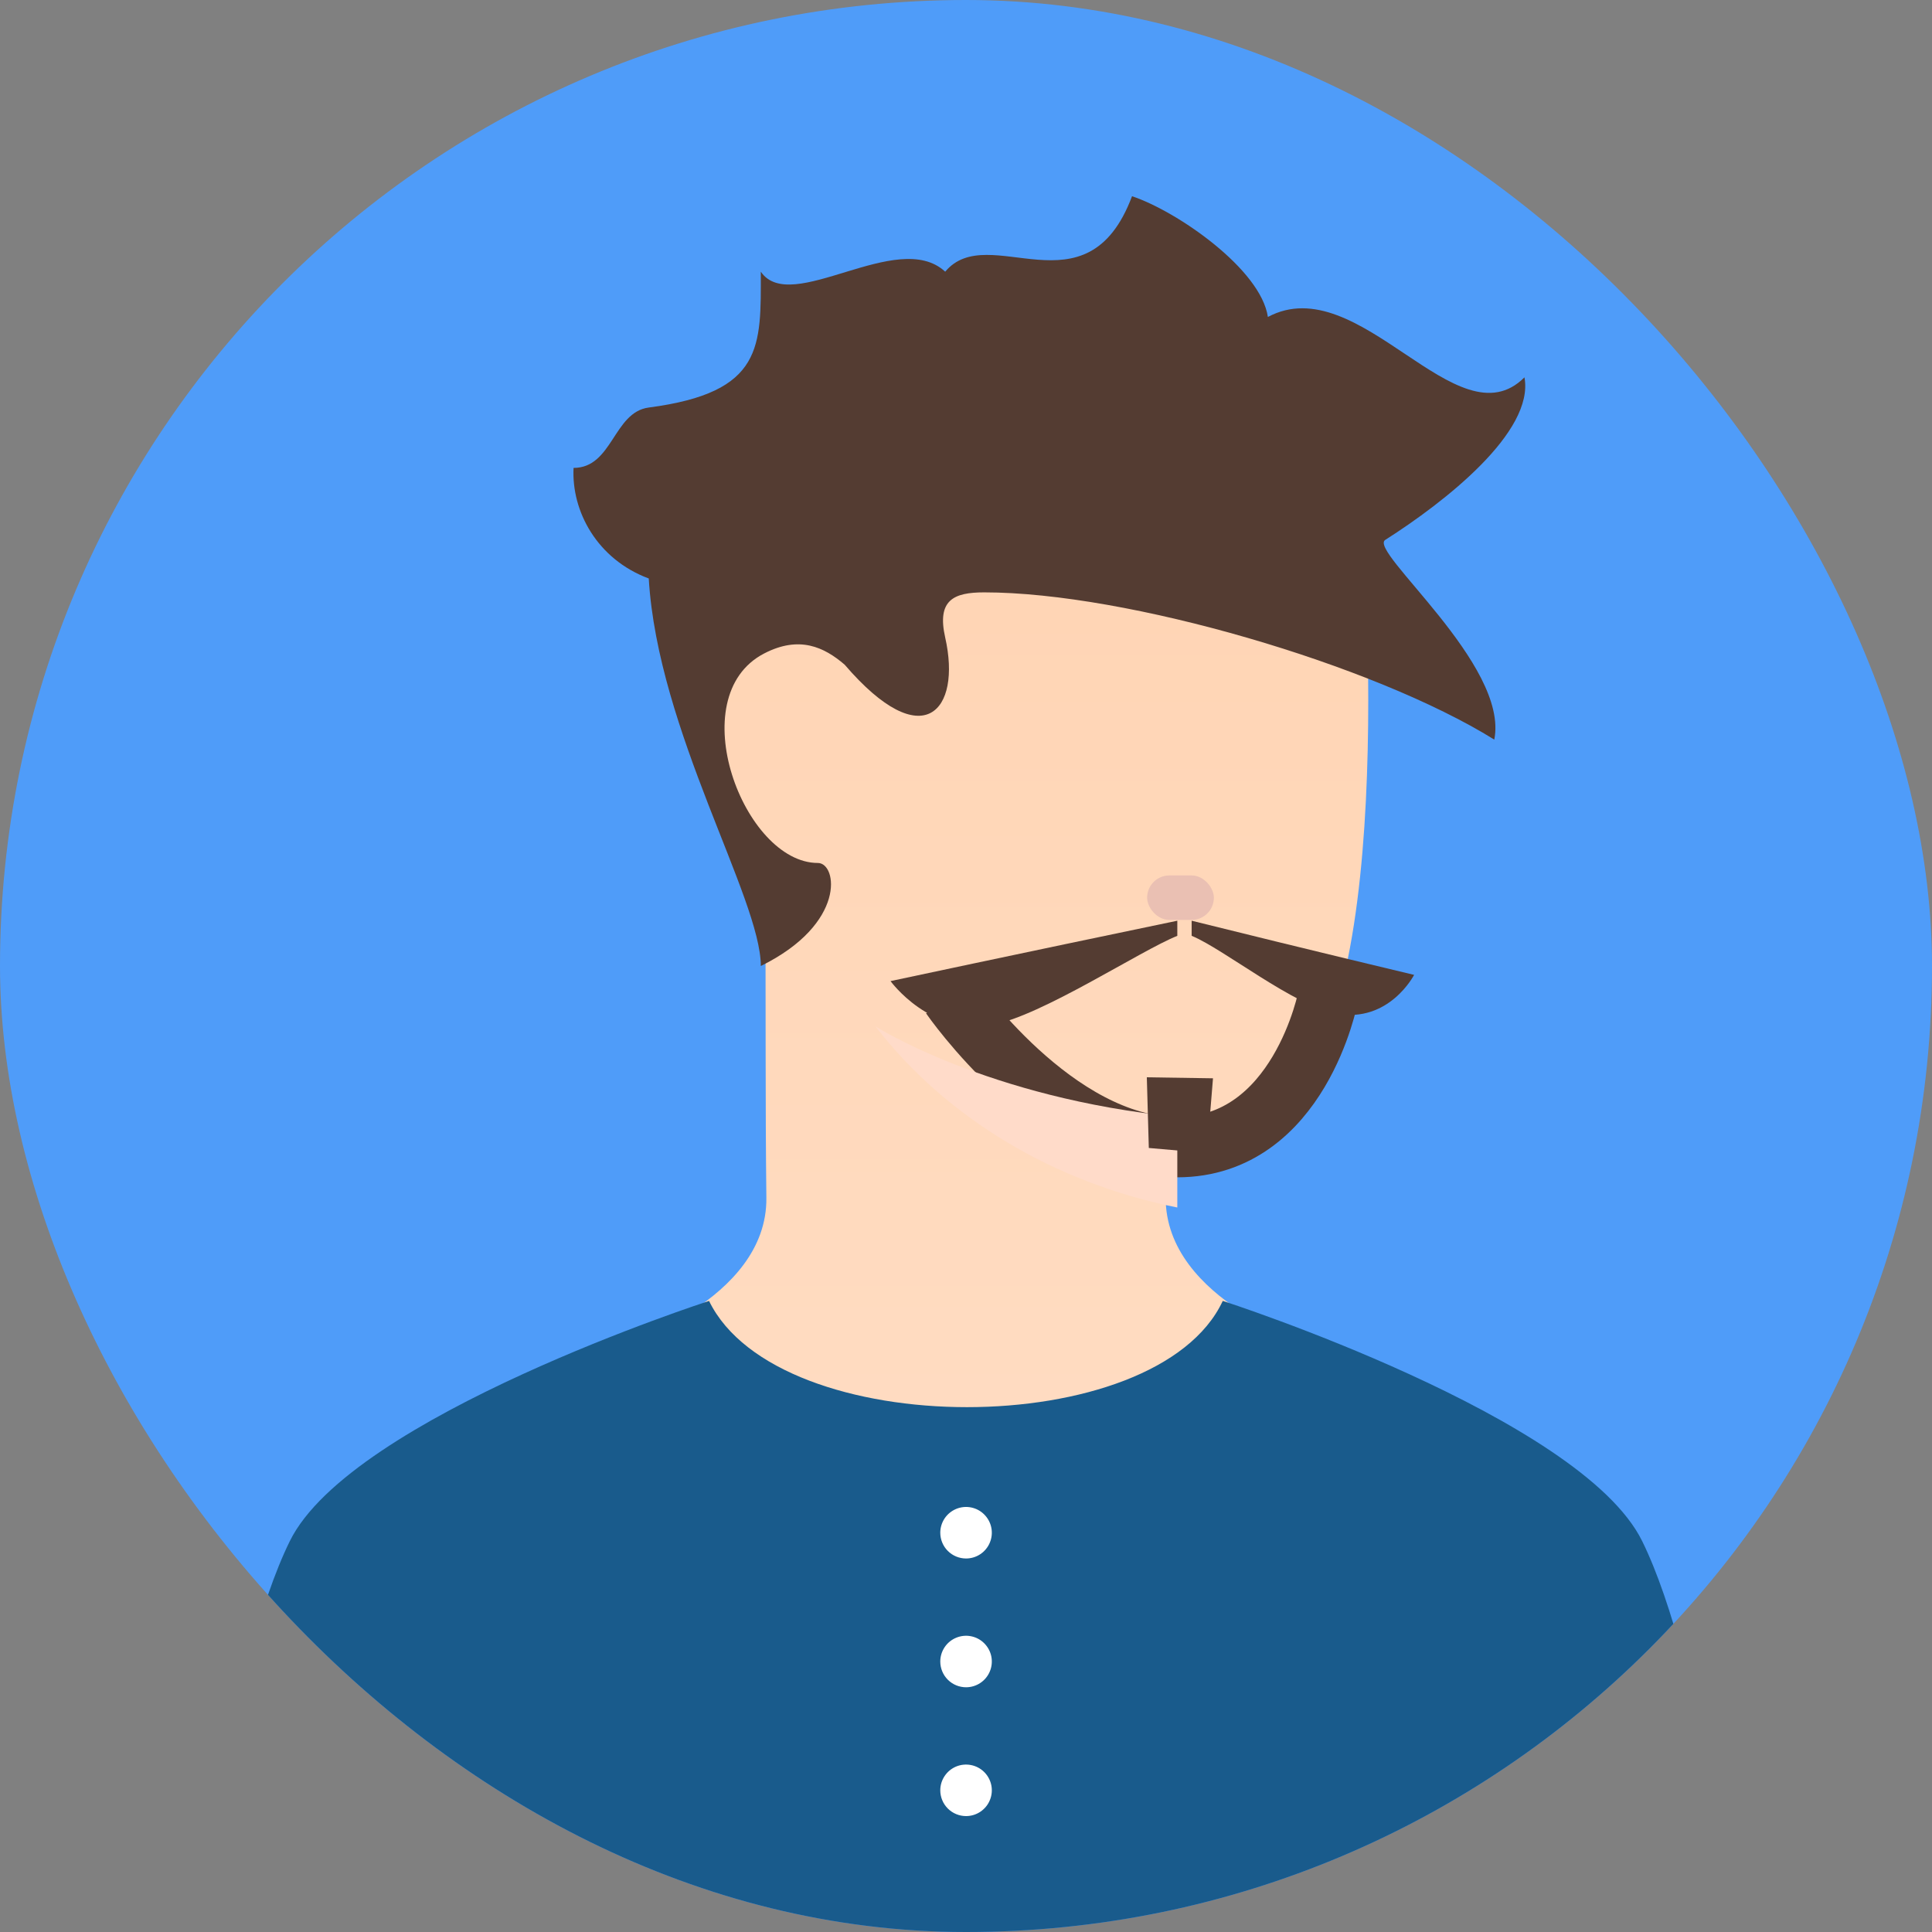
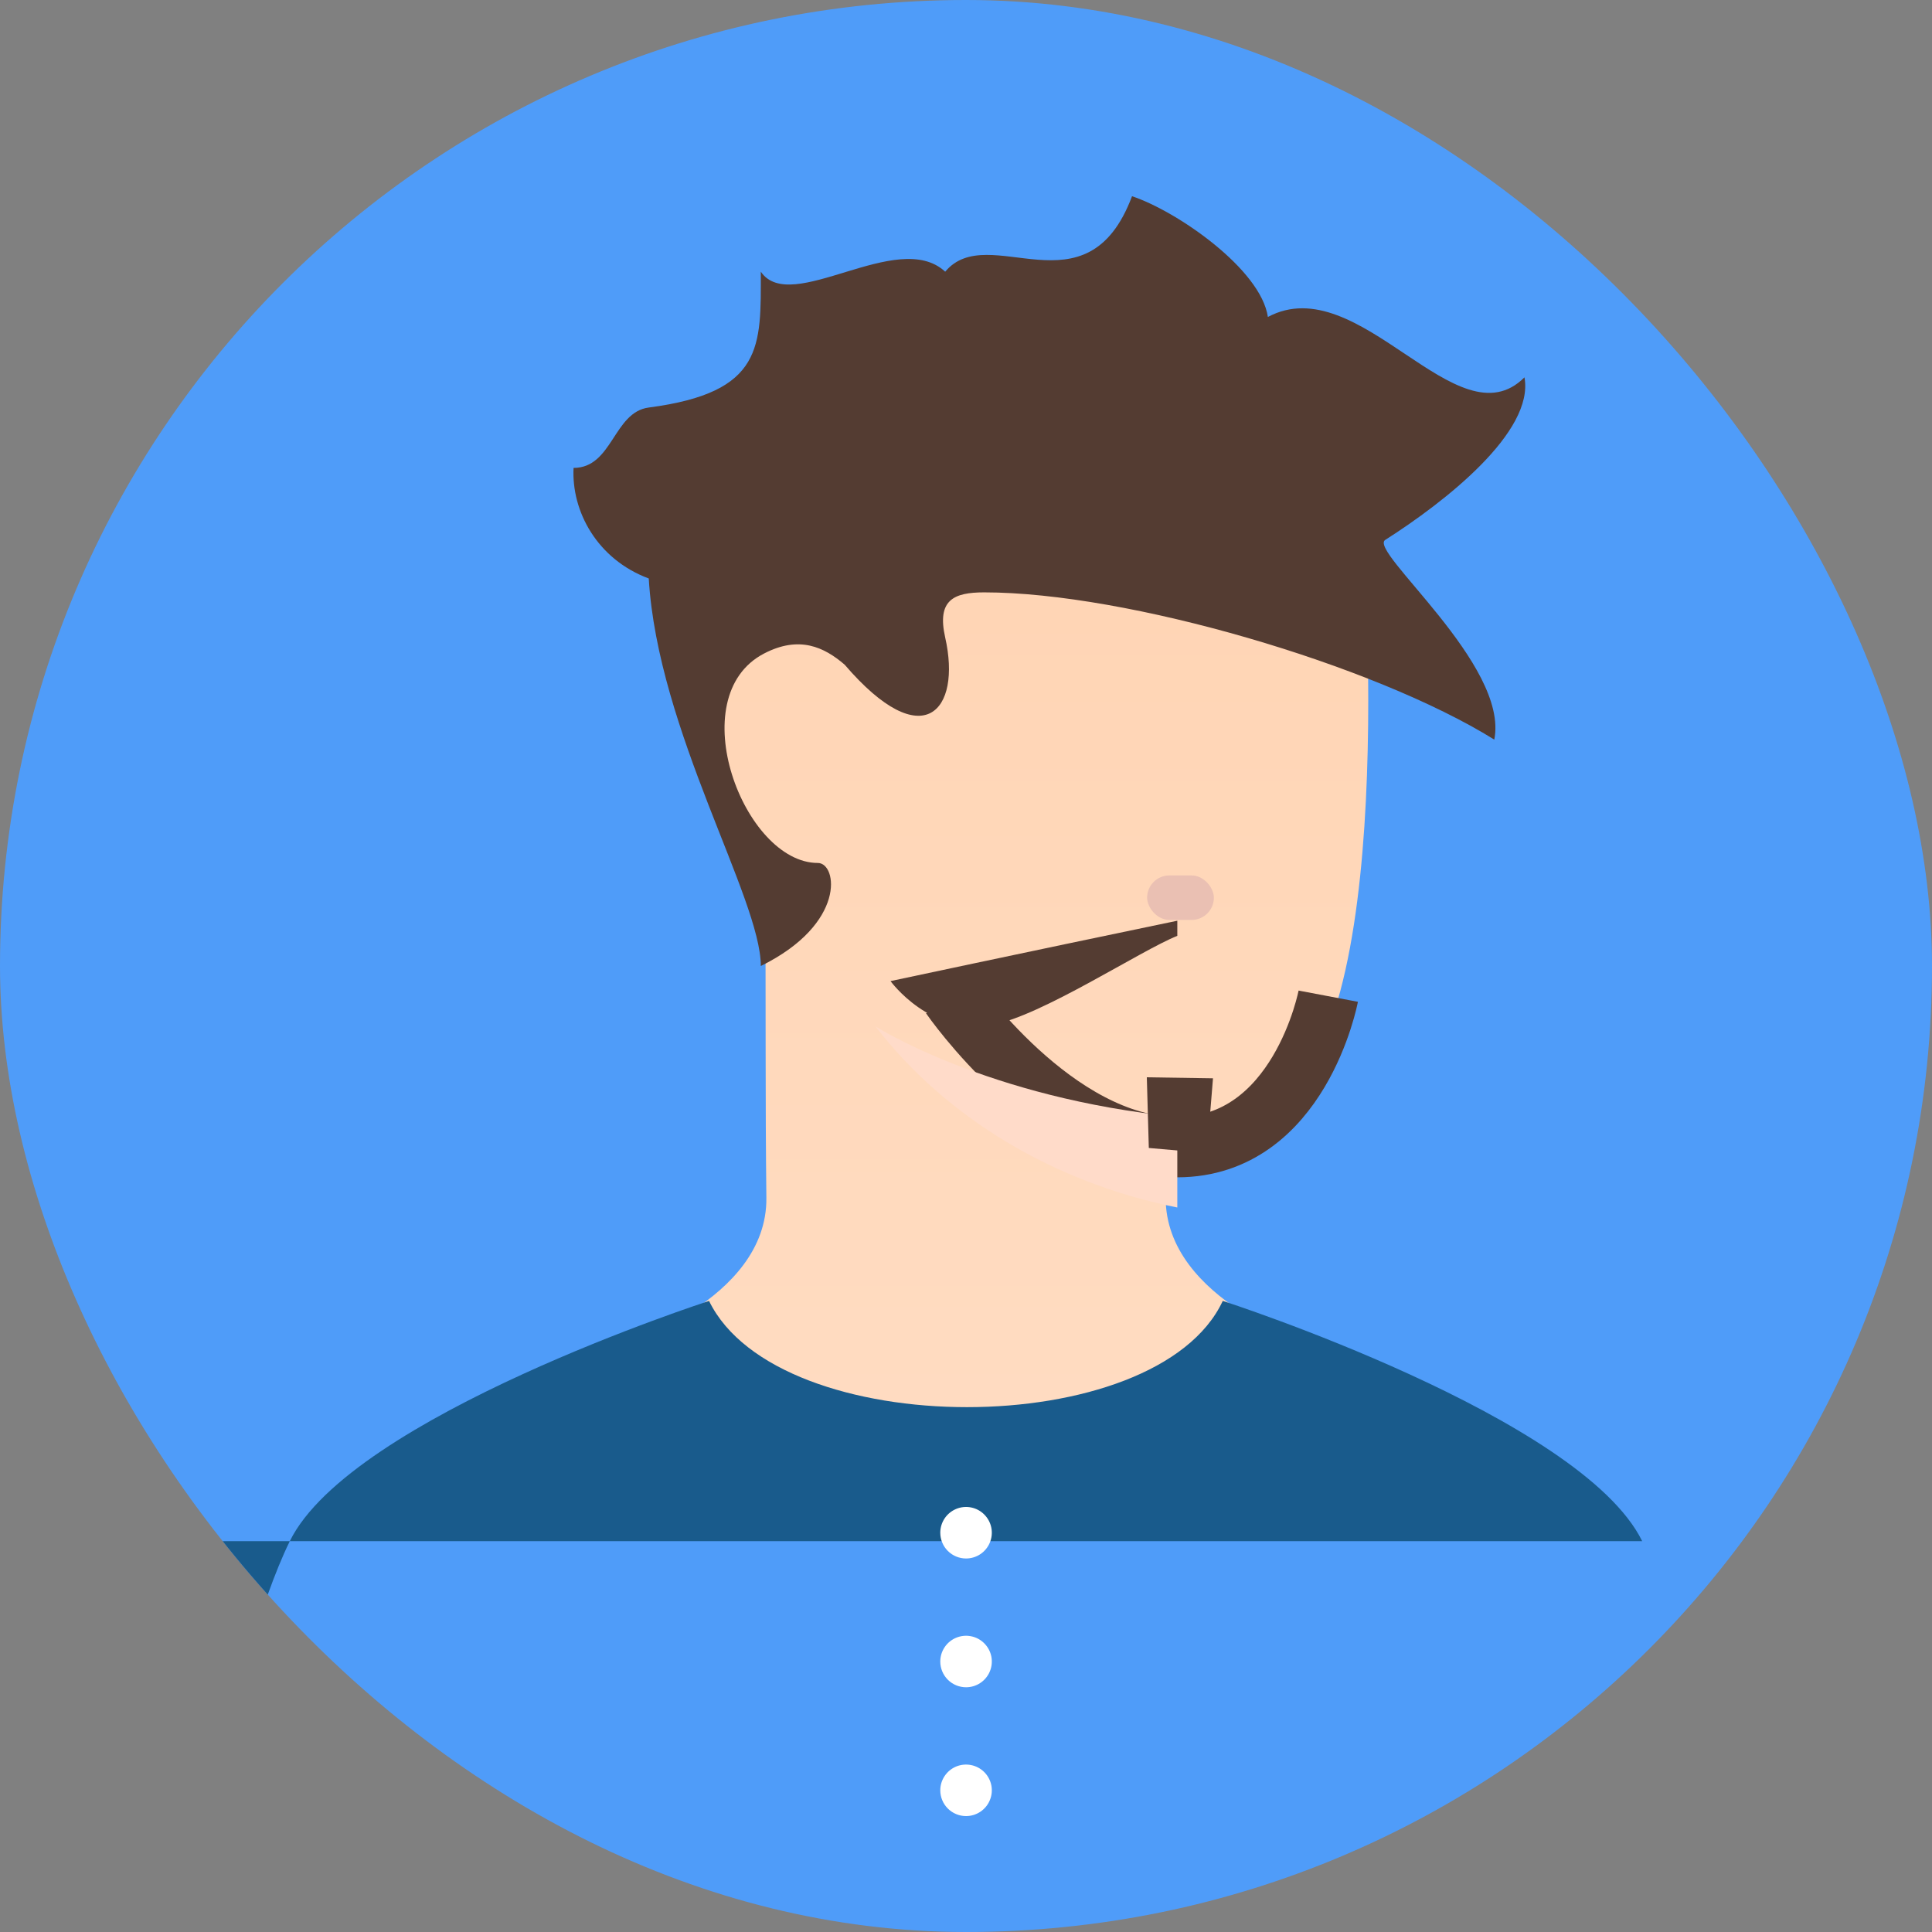
<svg xmlns="http://www.w3.org/2000/svg" width="64" height="64" viewBox="0 0 64 64" fill="none">
  <rect x="0" y="0" width="64" height="64" fill="#808080" stroke="none" />
  <g clip-path="url(#clip0_703_5059)">
    <rect width="64" height="64" rx="32" fill="#4F9CF9" />
    <path d="M38.614 37.12V39.68C38.614 43.093 43.52 44.587 43.52 44.587C43.52 44.587 37.867 48.853 32.001 48.853C26.134 48.853 20.48 44.587 20.48 44.587C20.48 44.587 25.426 43.093 25.387 39.68C25.349 36.267 25.374 34.261 25.349 28.413C22.291 24.45 22.487 21.79 24.159 19.92C29.761 13.653 45.014 15.787 45.014 15.787C45.014 15.787 46.437 31.145 43.2 35.627C41.814 37.547 38.614 37.12 38.614 37.12Z" fill="url(#paint0_linear_703_5059)" />
    <rect x="38" y="29" width="2.211" height="1.474" rx="0.737" fill="#EAC0B3" />
    <path d="M31.5 33C31.5 33 34.947 38 39 38C43.053 38 44 33 44 33" stroke="#543C32" stroke-width="2" />
    <g style="mix-blend-mode:multiply">
      <path d="M39 37C32.714 36.375 29 34 29 34C31.345 37.036 34.919 39.18 39 40V37Z" fill="#FFDBC9" />
    </g>
-     <path d="M54.4 51.053C56.431 55.182 57.6 64.706 57.6 64.706H6.4C6.4 64.706 7.57 55.181 9.6 51.053C11.631 46.924 23.488 43.095 23.488 43.095C25.774 47.787 38.317 47.787 40.506 43.094C40.506 43.094 52.37 46.923 54.4 51.053Z" fill="#195B8C" />
+     <path d="M54.4 51.053H6.4C6.4 64.706 7.57 55.181 9.6 51.053C11.631 46.924 23.488 43.095 23.488 43.095C25.774 47.787 38.317 47.787 40.506 43.094C40.506 43.094 52.37 46.923 54.4 51.053Z" fill="#195B8C" />
    <path d="M31.148 59.307C31.148 59.138 31.198 58.973 31.292 58.833C31.386 58.692 31.519 58.583 31.675 58.518C31.831 58.454 32.003 58.437 32.168 58.47C32.334 58.503 32.486 58.584 32.605 58.703C32.724 58.822 32.806 58.975 32.839 59.14C32.872 59.306 32.855 59.477 32.79 59.633C32.726 59.789 32.616 59.922 32.476 60.016C32.336 60.11 32.17 60.16 32.002 60.16C31.776 60.16 31.558 60.07 31.398 59.91C31.238 59.75 31.148 59.533 31.148 59.307ZM31.148 55.04C31.148 54.871 31.198 54.706 31.292 54.566C31.386 54.425 31.519 54.316 31.675 54.252C31.831 54.187 32.003 54.17 32.168 54.203C32.334 54.236 32.486 54.317 32.605 54.437C32.724 54.556 32.806 54.708 32.839 54.873C32.872 55.039 32.855 55.211 32.79 55.367C32.726 55.522 32.616 55.656 32.476 55.749C32.336 55.843 32.17 55.893 32.002 55.893C31.776 55.893 31.558 55.803 31.398 55.643C31.238 55.483 31.148 55.266 31.148 55.04ZM31.148 50.773C31.148 50.605 31.198 50.44 31.292 50.299C31.386 50.159 31.519 50.05 31.675 49.985C31.831 49.92 32.003 49.903 32.168 49.936C32.334 49.969 32.486 50.05 32.605 50.17C32.724 50.289 32.806 50.441 32.839 50.607C32.872 50.772 32.855 50.944 32.79 51.1C32.726 51.256 32.616 51.389 32.476 51.483C32.336 51.577 32.17 51.627 32.002 51.627C31.776 51.627 31.558 51.537 31.398 51.377C31.238 51.217 31.148 51 31.148 50.773Z" fill="white" />
    <path d="M27.98 22.018C27.302 21.435 26.477 21.043 25.312 21.648C22.55 23.083 24.64 28.587 27.094 28.587C27.734 28.587 28.052 30.597 25.203 32C25.203 29.76 21.789 24.213 21.491 19.163C19.779 18.526 18.927 16.935 19 15.5C20.295 15.5 20.318 13.653 21.491 13.5C25.312 13 25.203 11.471 25.203 9C26.203 10.471 29.731 7.538 31.311 9C32.75 7.276 36 10.5 37.5 6.5C39 7 41.769 8.92 42 10.5C45.034 8.881 48.269 14.733 50.5 12.5C50.833 14.308 47.856 16.634 45.888 17.885C45.312 18.252 50 22.015 49.5 24.5C45.5 22.015 37.337 19.623 32.602 19.623C31.594 19.623 31.029 19.873 31.311 21.12C31.857 23.536 30.59 25.058 27.98 22.018Z" fill="#543C32" />
    <path d="M37.99 35.687L40.182 35.72L39.98 38.196L38.056 38.028L37.99 35.687Z" fill="#543C32" />
    <path d="M29.5 32.5C29.5 32.5 33.682 31.607 39 30.5V31.001C37.773 31.492 34.5 33.656 32.864 33.951C30.818 34.32 29.5 32.5 29.5 32.5Z" fill="#543C32" />
-     <path d="M46.844 32.294C46.844 32.294 43.501 31.5 39.475 30.5V31C40.528 31.431 42.861 33.32 44.265 33.579C46.019 33.902 46.844 32.294 46.844 32.294Z" fill="#543C32" />
  </g>
  <defs>
    <linearGradient id="paint0_linear_703_5059" x1="32.903" y1="15.437" x2="32.903" y2="48.853" gradientUnits="userSpaceOnUse">
      <stop stop-color="#FFD4B3" />
      <stop offset="1" stop-color="#FFDCC2" />
    </linearGradient>
    <clipPath id="clip0_703_5059">
      <rect width="64" height="64" rx="32" fill="white" />
    </clipPath>
  </defs>
</svg>